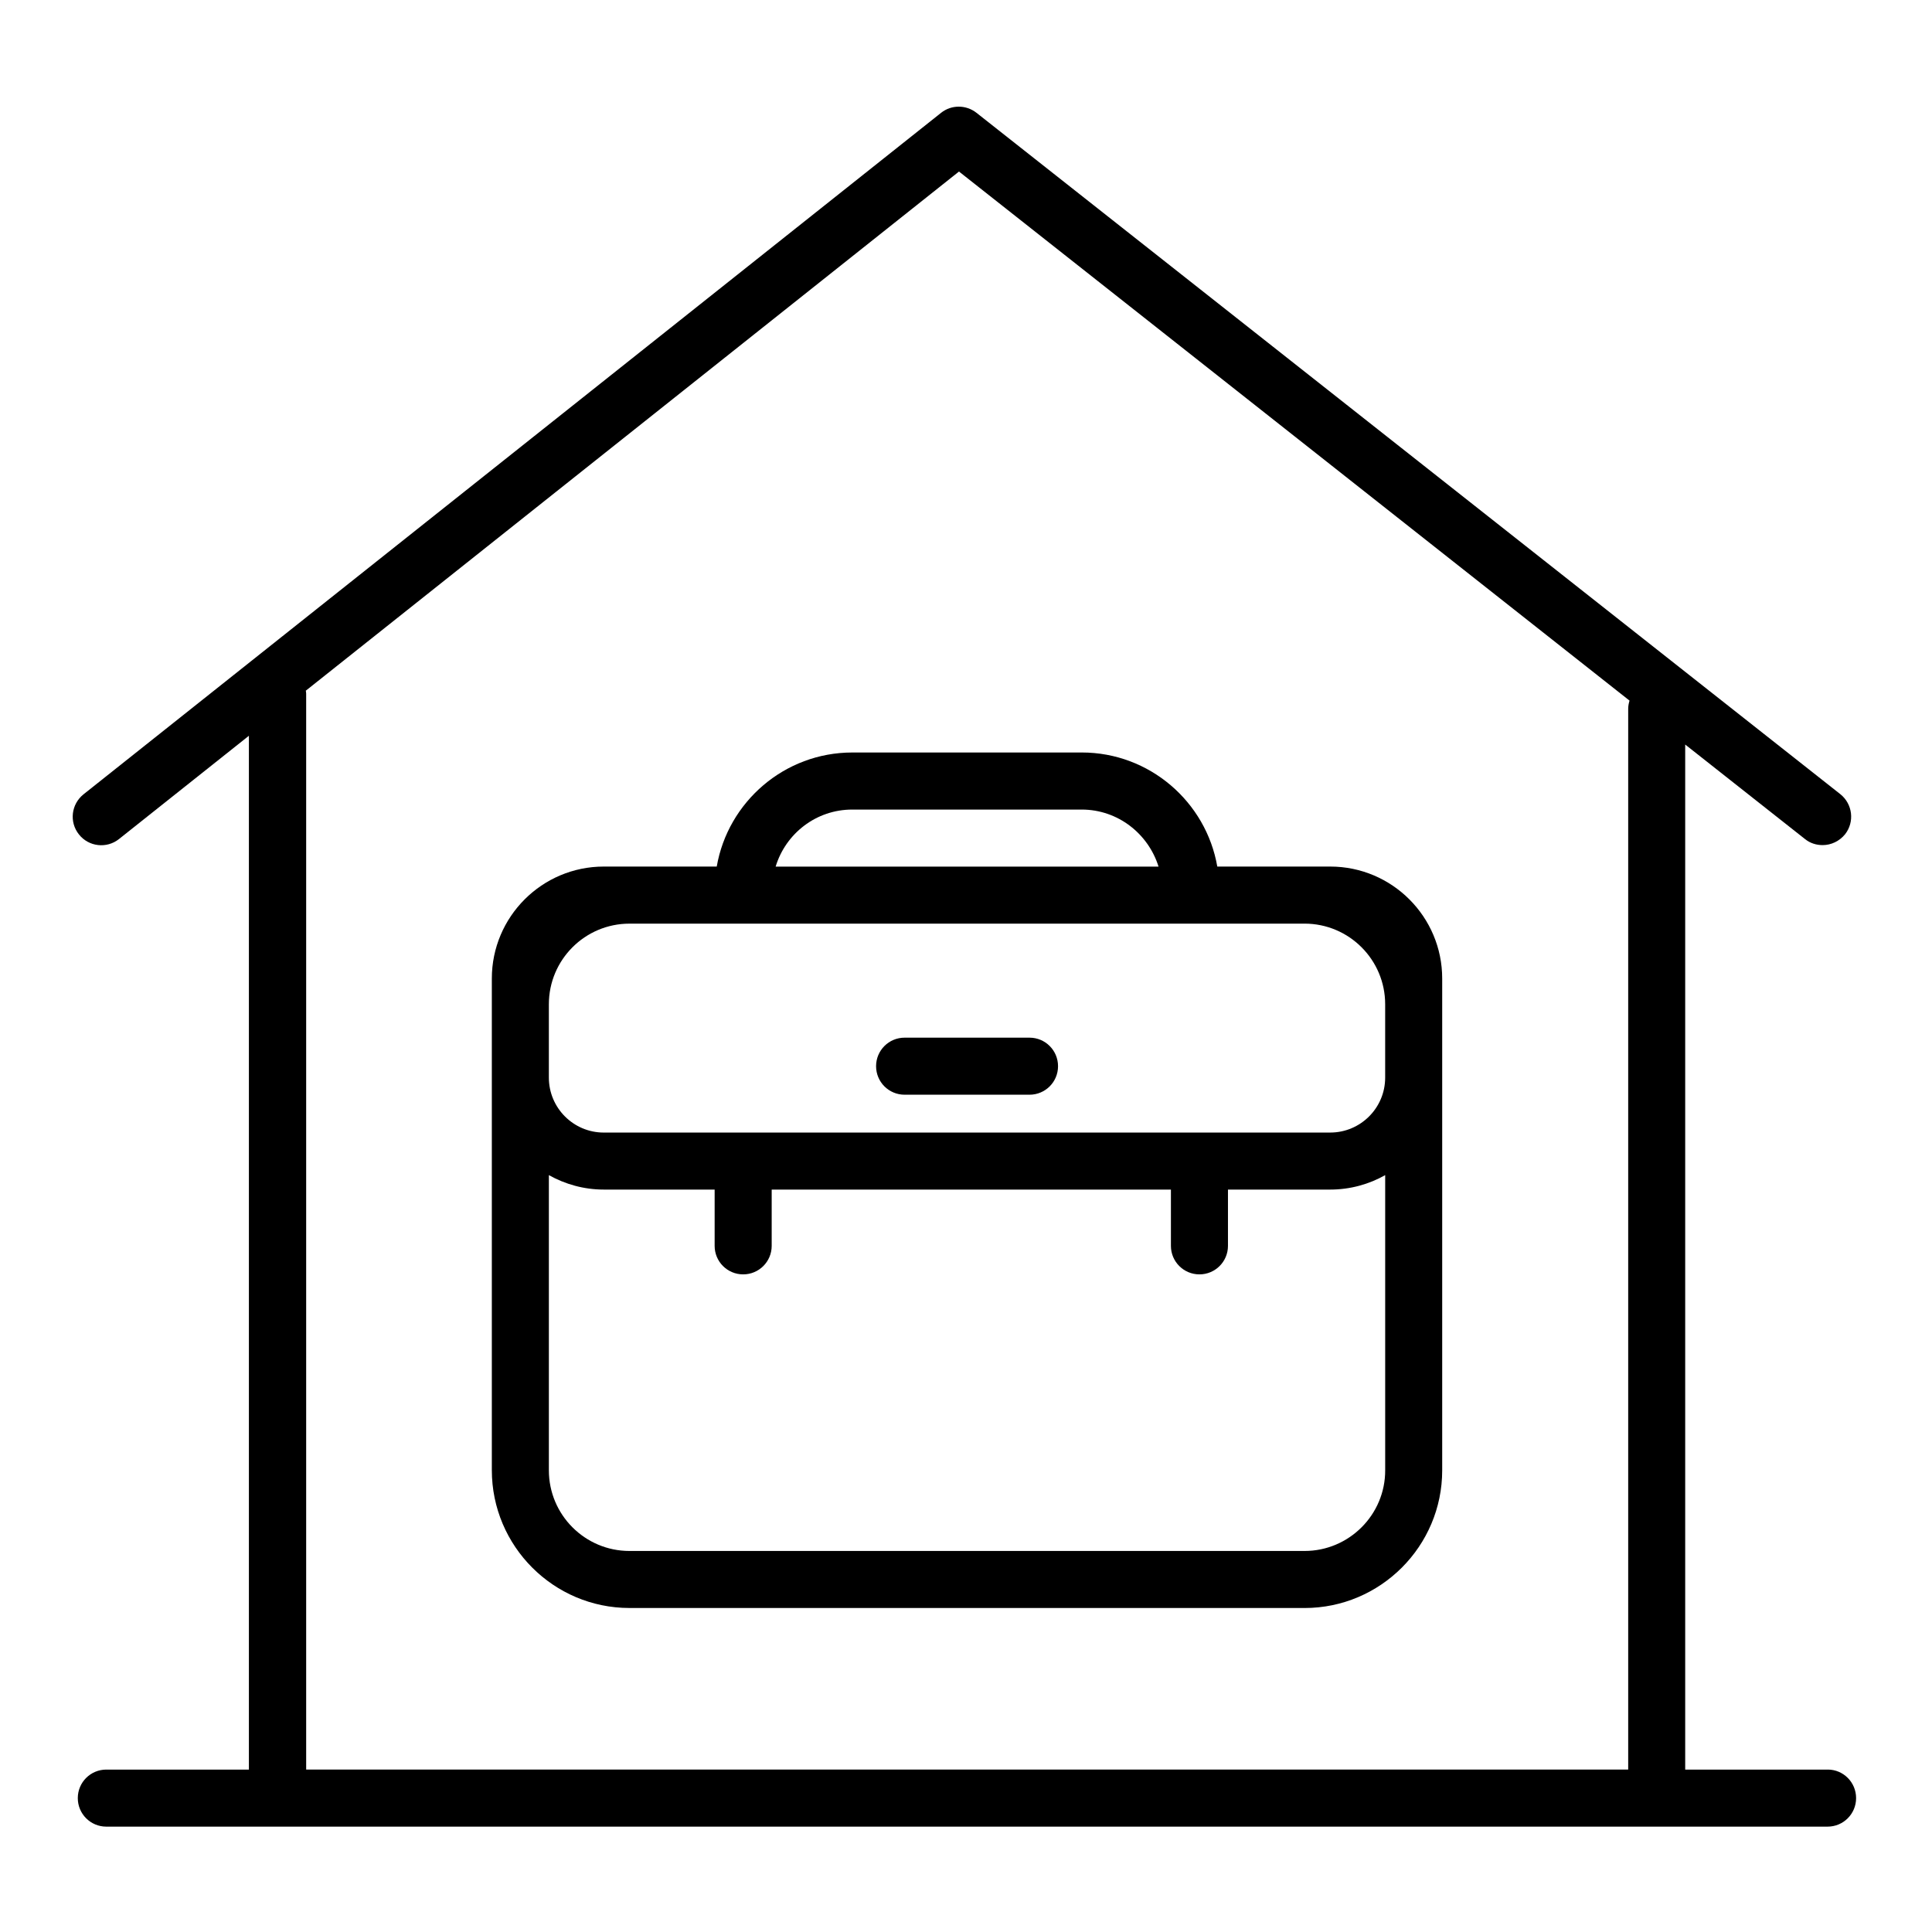
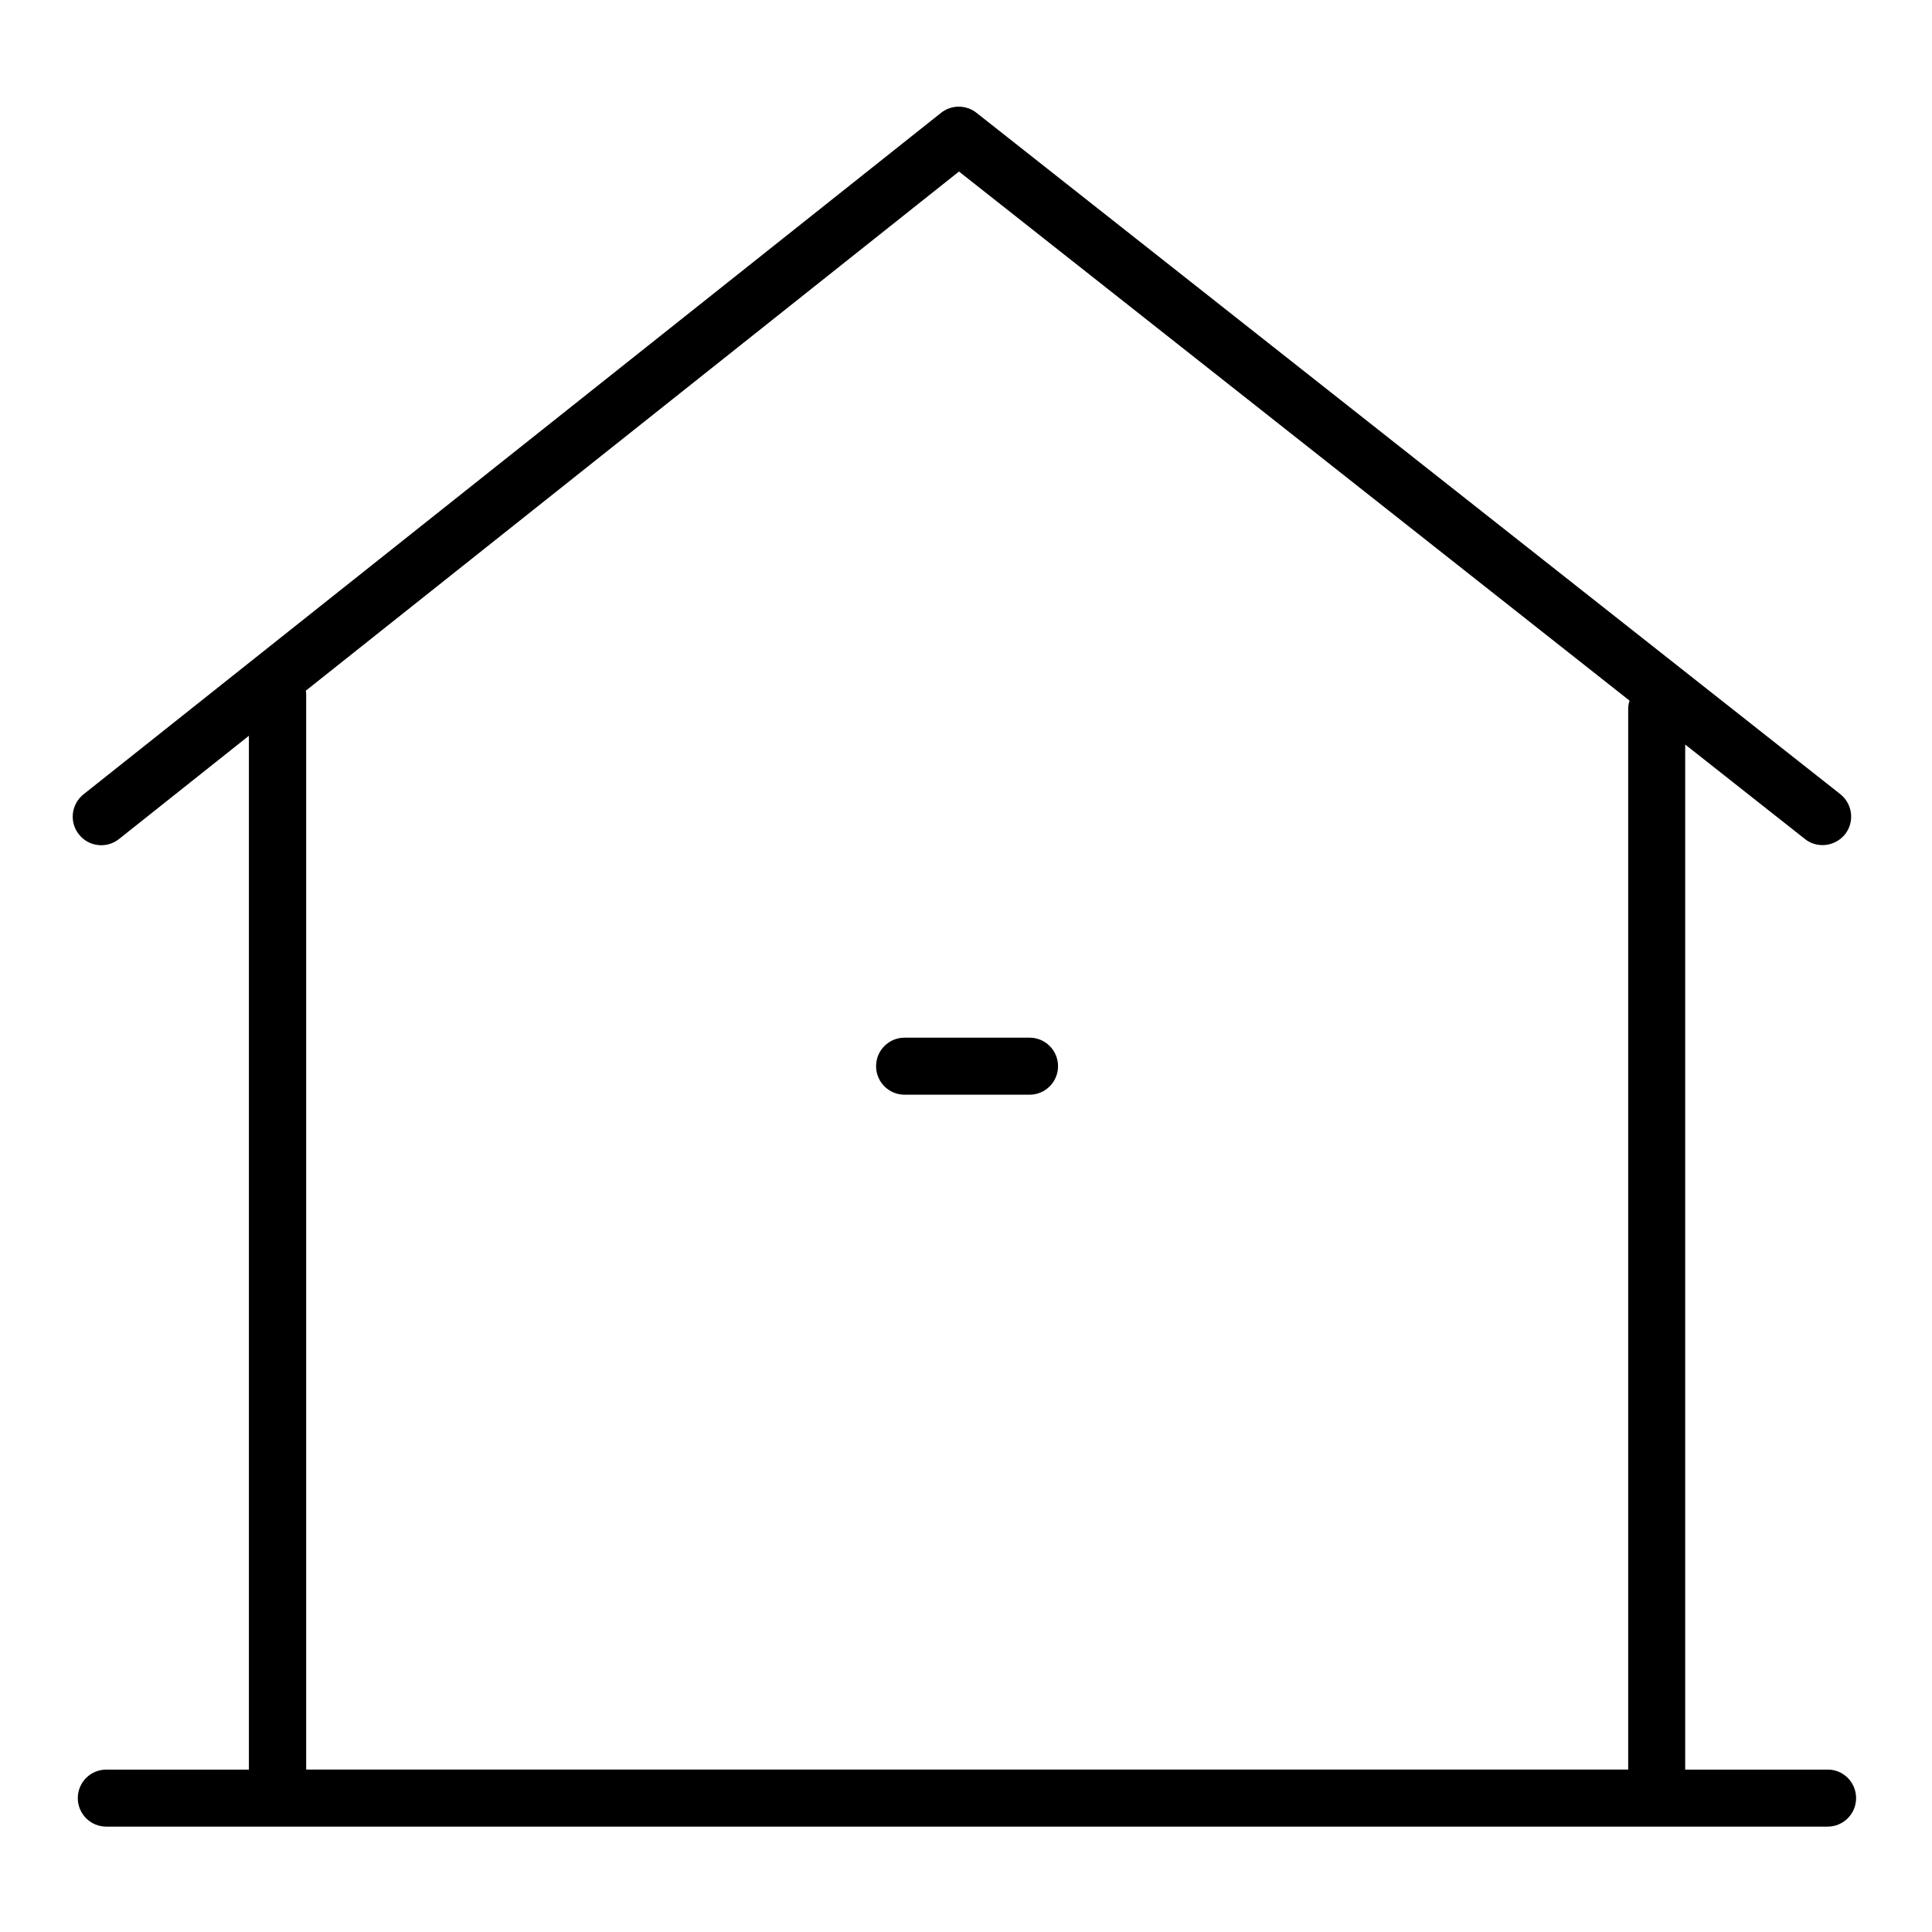
<svg xmlns="http://www.w3.org/2000/svg" fill="#000000" width="800px" height="800px" version="1.1" viewBox="144 144 512 512">
  <g>
    <path d="m628.38 612.96h-37.785v-271.65l31.738 25.039c1.359 1.109 3.023 1.613 4.684 1.613 2.215 0 4.434-1.008 5.945-2.871 2.57-3.273 2.016-8.012-1.258-10.629l-228.93-180.57c-2.769-2.168-6.648-2.168-9.371 0l-227.27 180.61c-3.273 2.621-3.828 7.356-1.211 10.629 2.57 3.273 7.356 3.828 10.629 1.211l34.41-27.355v273.97h-37.785c-4.18 0-7.559 3.375-7.559 7.559 0 4.18 3.375 7.559 7.559 7.559h456.15c4.18 0 7.559-3.375 7.559-7.559 0.004-4.184-3.371-7.562-7.504-7.562zm-403.35-285.91 173.11-137.59 177.7 140.21c-0.203 0.707-0.352 1.41-0.352 2.168v281.12l-350.35-0.004v-285.11c0-0.301-0.051-0.555-0.098-0.805z" />
-     <path d="m310.82 570.14h178.9c20.102 0 36.477-16.375 36.477-36.477v-130.34c0-16.375-13.301-29.676-29.676-29.676h-29.926c-2.973-17.129-17.938-30.23-35.922-30.23l-60.809 0.004c-17.984 0-32.949 13.098-35.922 30.23l-23.125-0.004h-6.801c-16.375 0-29.676 13.301-29.676 29.676v130.28c0 20.156 16.375 36.531 36.477 36.531zm178.9-15.117h-178.9c-11.789 0-21.363-9.574-21.363-21.363v-78.238c4.332 2.418 9.27 3.828 14.559 3.828h29.371v14.914c0 4.18 3.375 7.559 7.559 7.559 4.18 0 7.559-3.375 7.559-7.559v-14.914h105.8v14.914c0 4.18 3.375 7.559 7.559 7.559 4.18 0 7.559-3.375 7.559-7.559v-14.914h27.105c5.289 0 10.277-1.41 14.559-3.828v78.191c0.051 11.789-9.574 21.41-21.363 21.41zm-119.86-196.48h60.809c9.574 0 17.633 6.398 20.355 15.113h-101.47c2.672-8.766 10.73-15.113 20.305-15.113zm119.86 30.227c11.789 0 21.363 9.574 21.363 21.363v19.445c0 8.062-6.551 14.559-14.559 14.559l-192.51 0.004c-8.062 0-14.559-6.551-14.559-14.559v-19.445c0-11.789 9.574-21.363 21.363-21.363z" />
    <path d="m383.73 434.11h33.102c4.18 0 7.559-3.375 7.559-7.559 0-4.18-3.375-7.559-7.559-7.559h-33.102c-4.18 0-7.559 3.375-7.559 7.559s3.375 7.559 7.559 7.559z" />
  </g>
</svg>